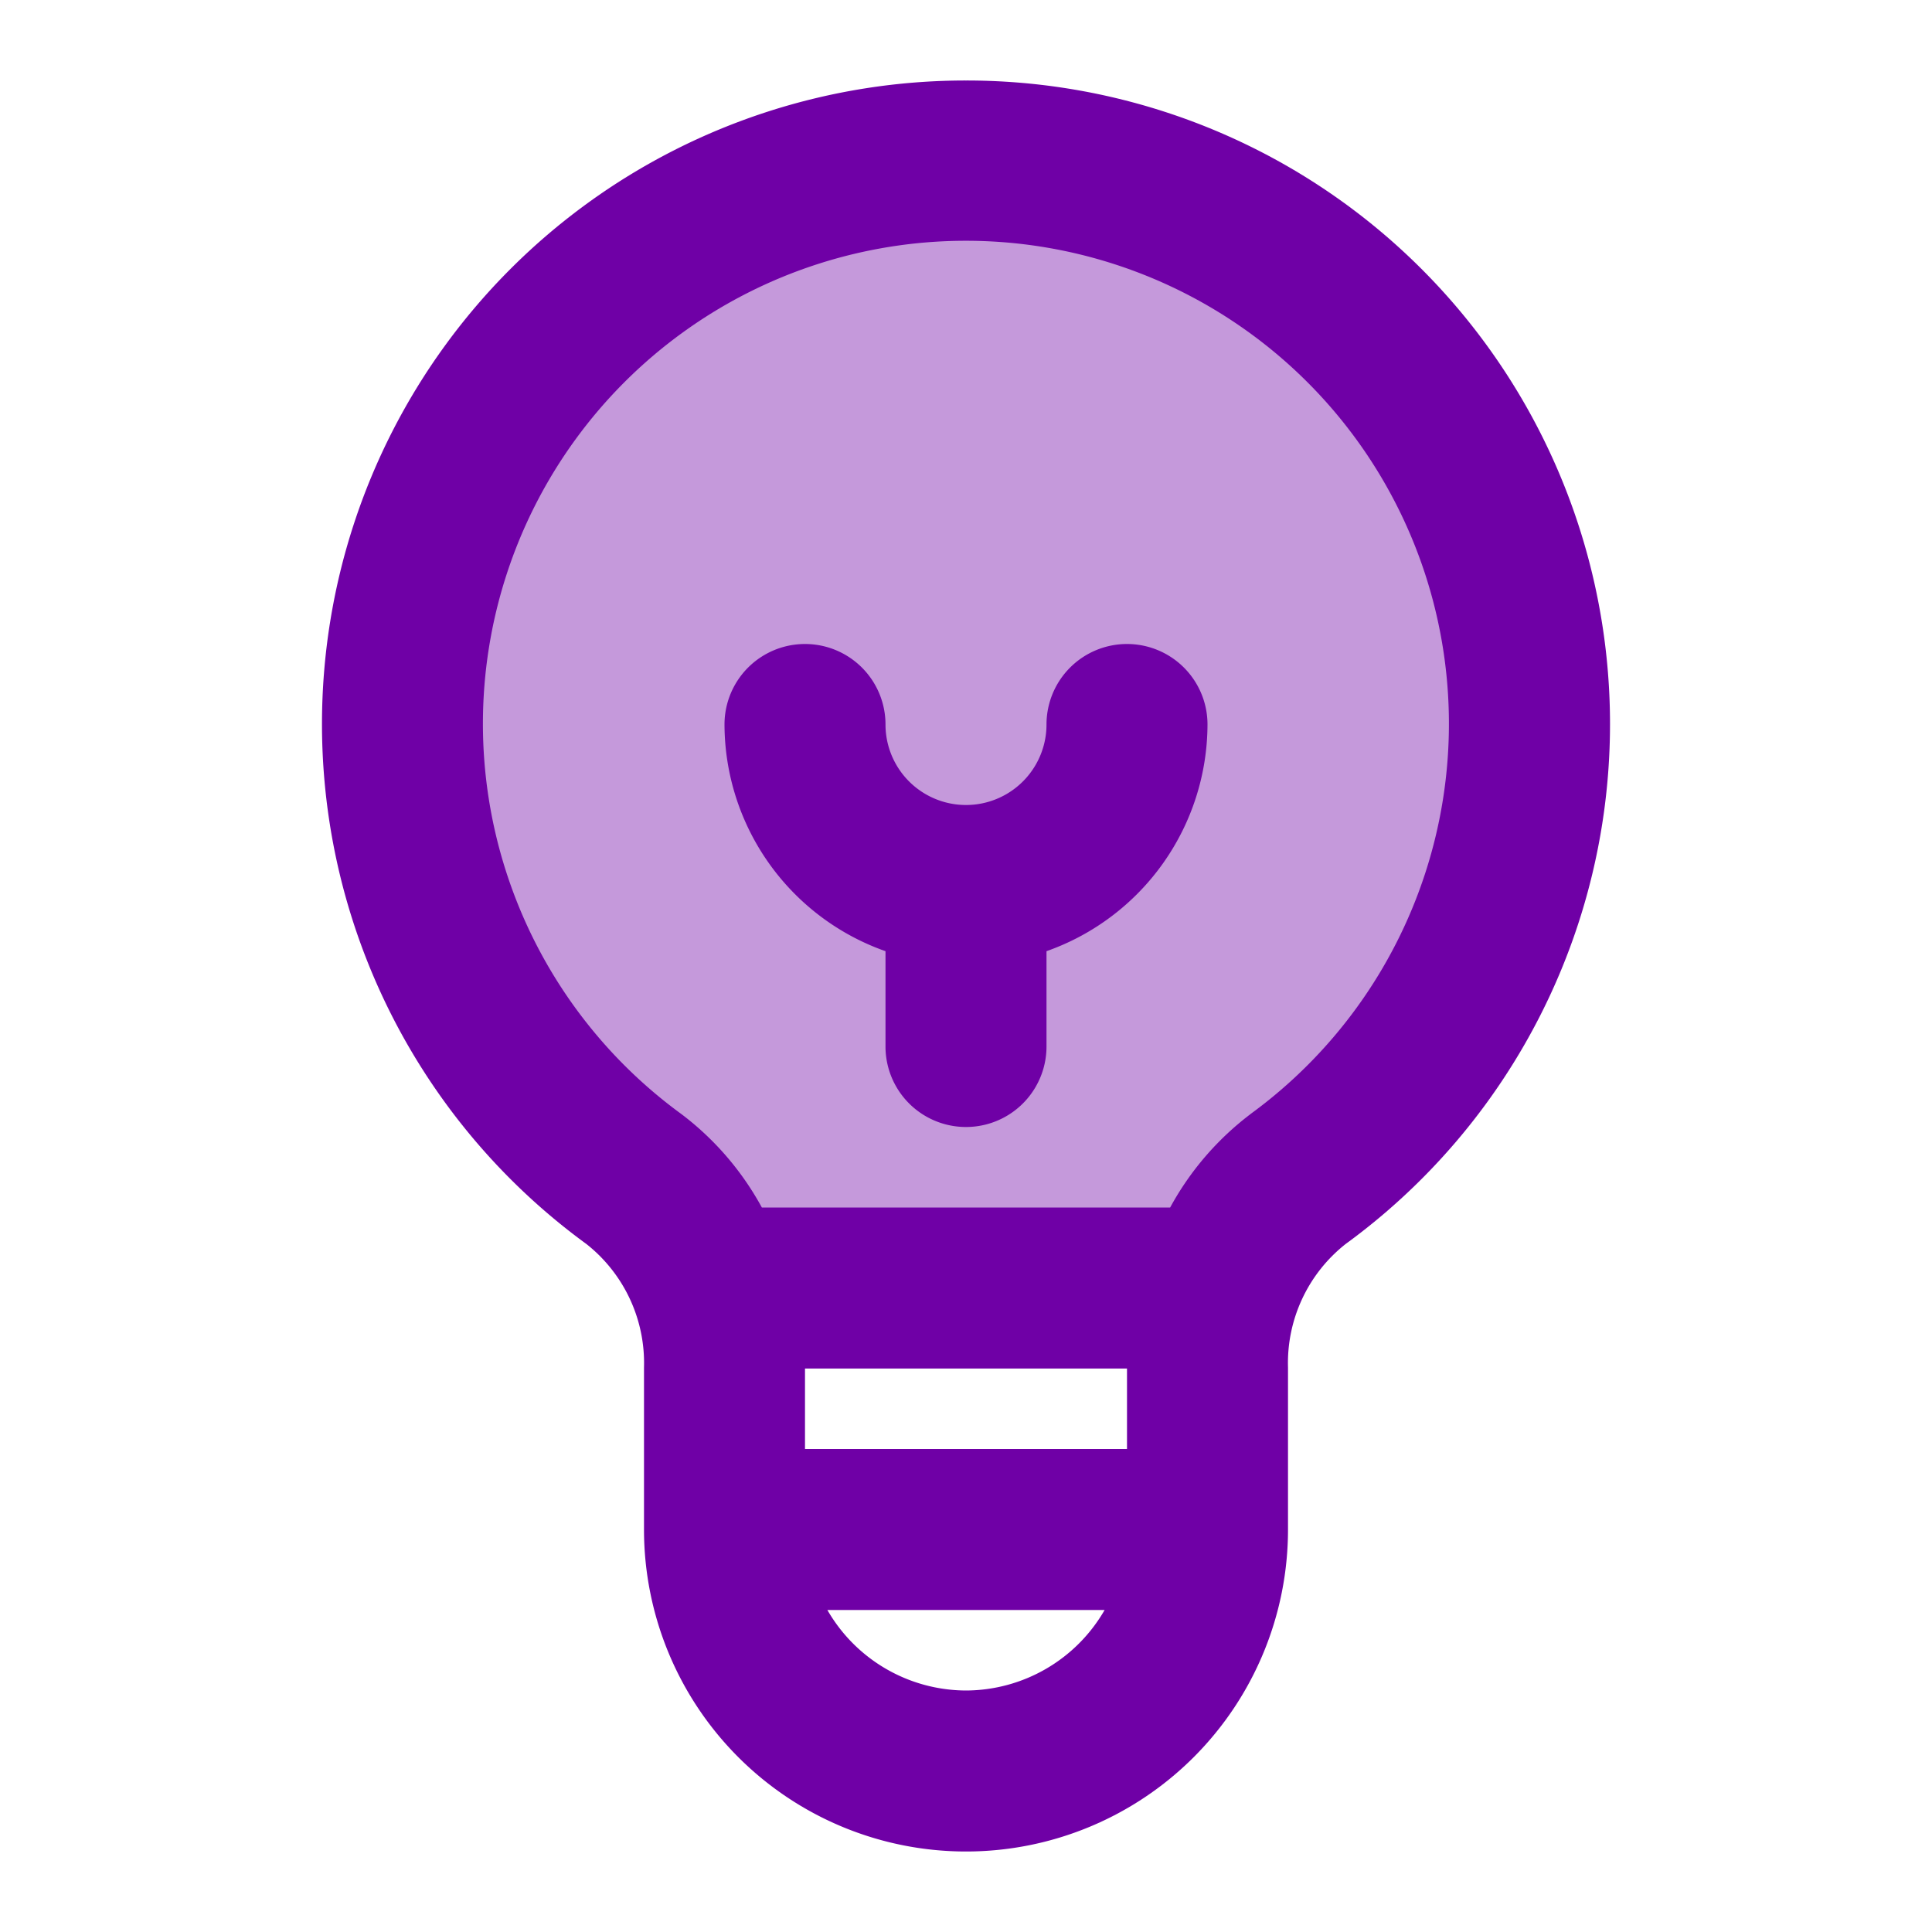
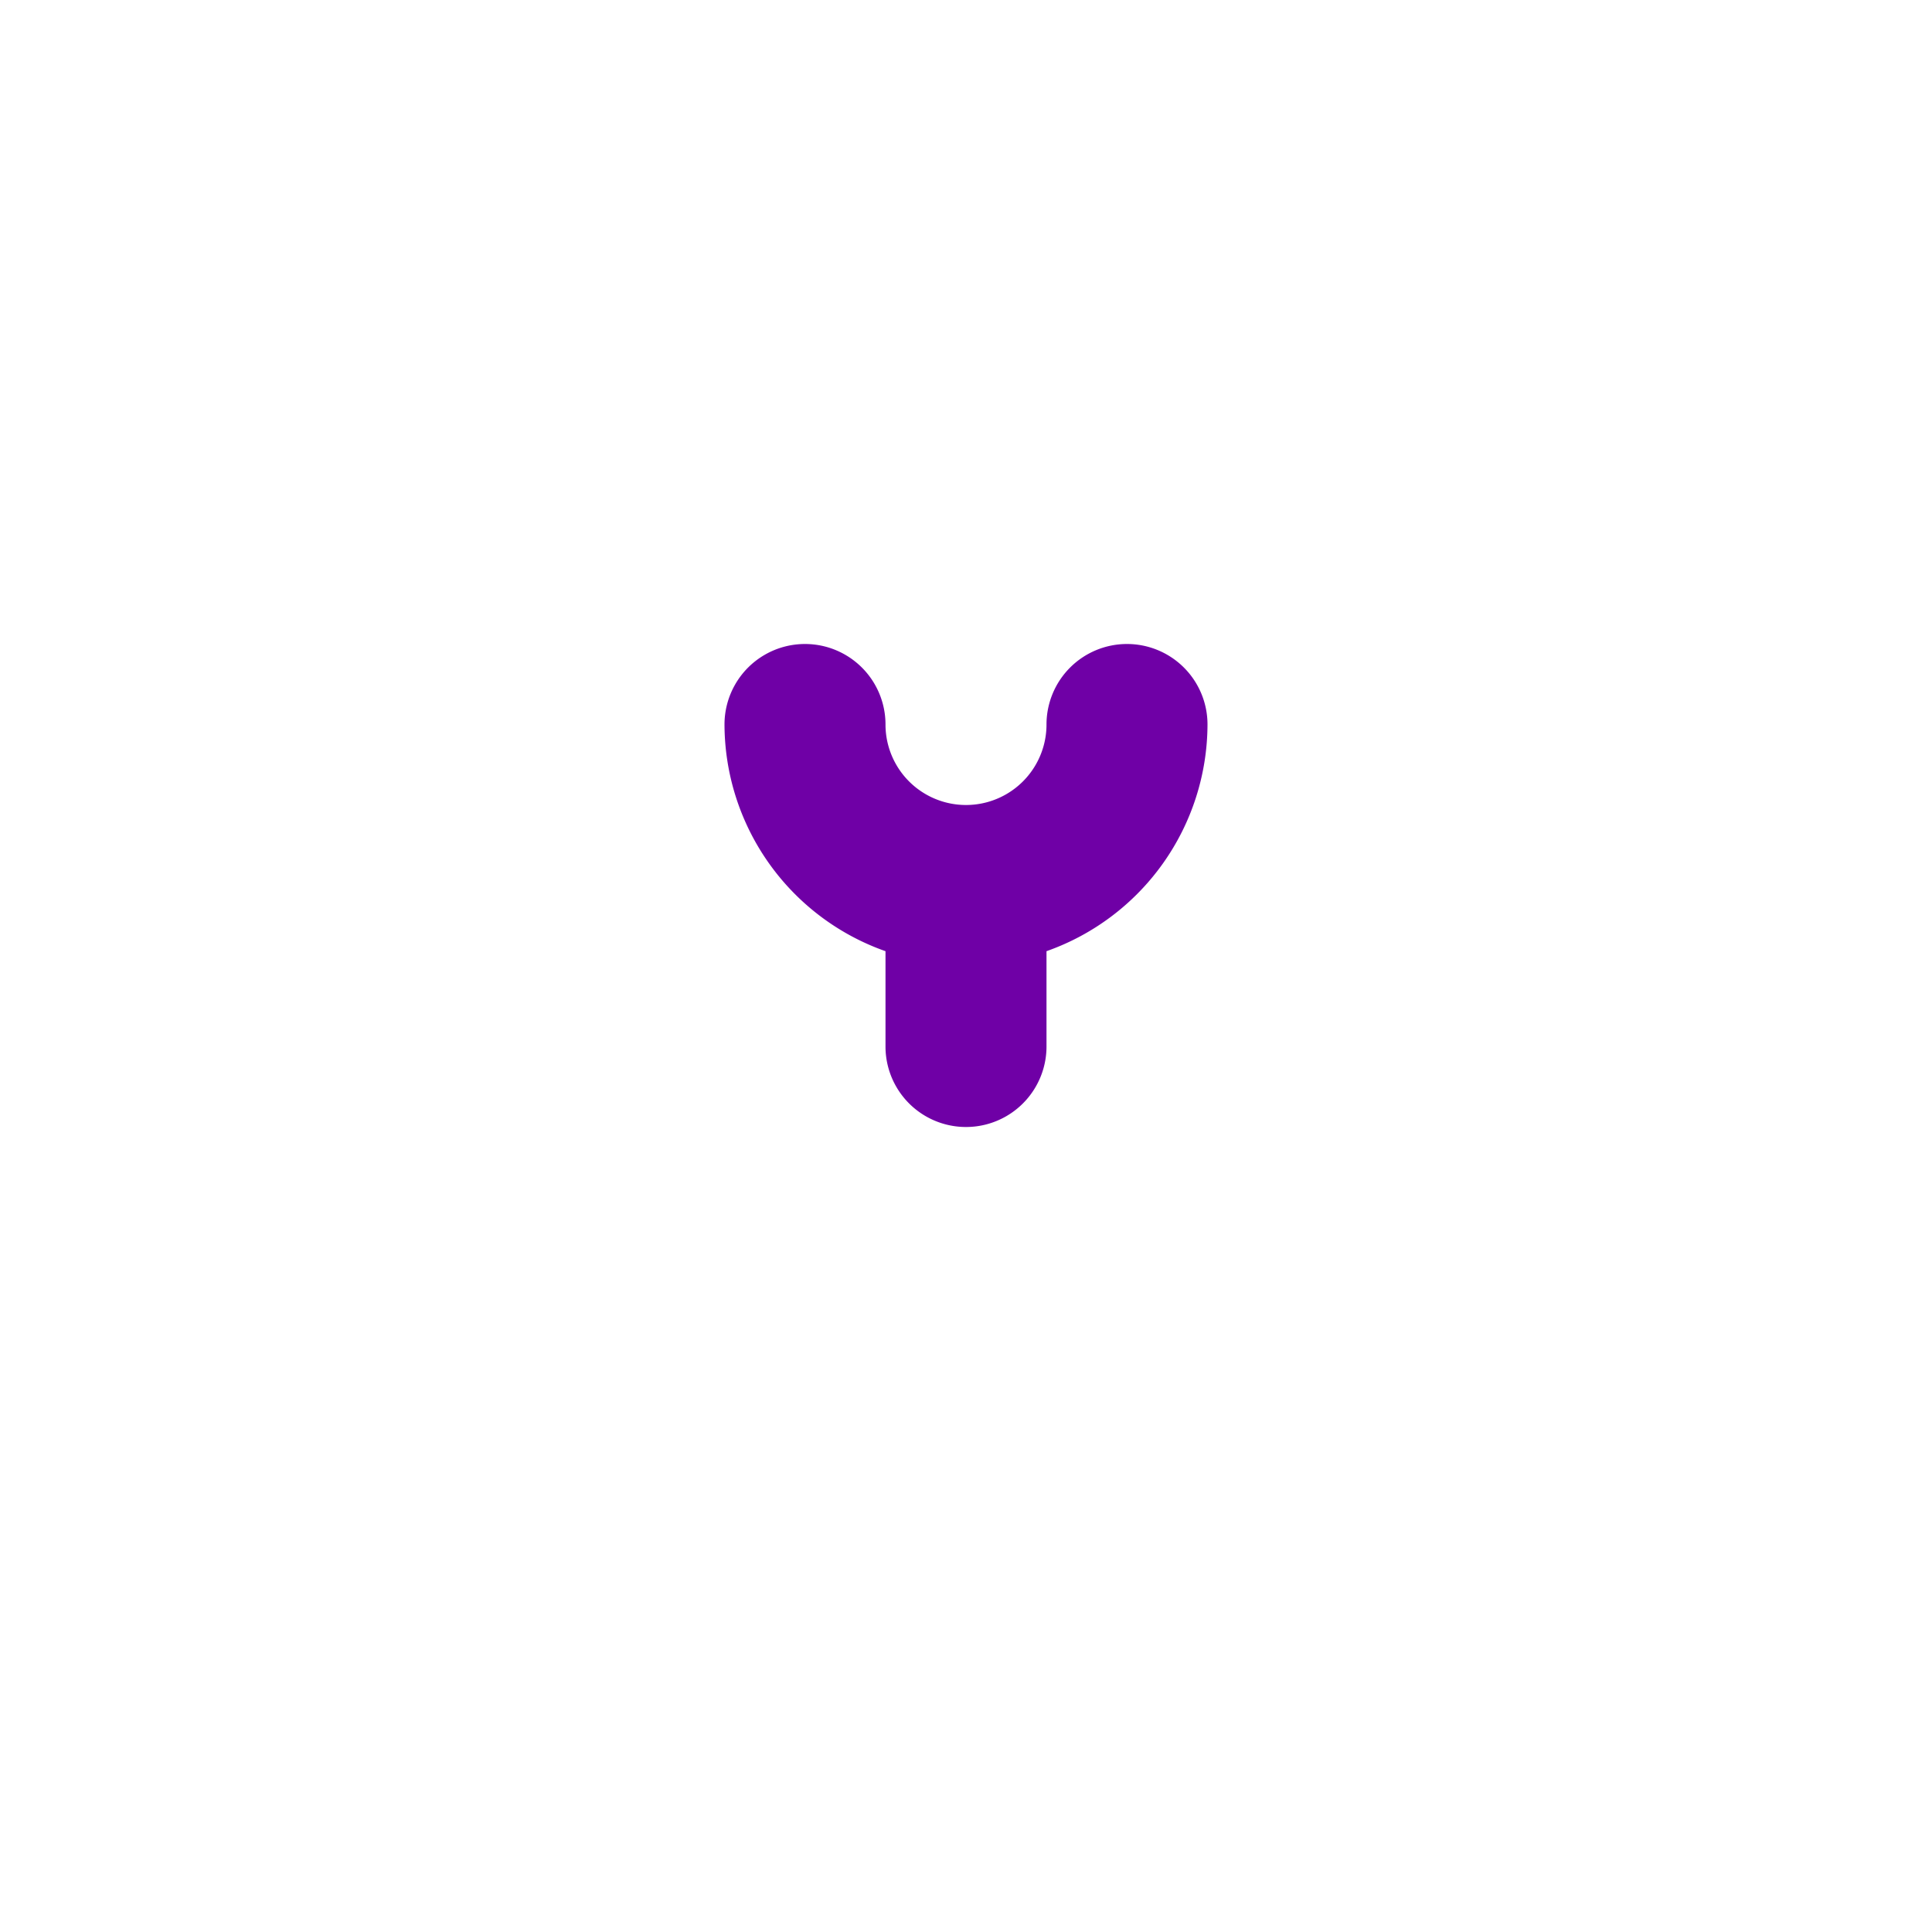
<svg xmlns="http://www.w3.org/2000/svg" version="1.1" width="512" height="512" x="0" y="0" viewBox="0 0 24 24" style="enable-background:new 0 0 512 512" xml:space="preserve" class="">
  <g>
    <linearGradient id="a" x1="17.016" x2="6.984" y1="14.144" y2="4.113" gradientUnits="userSpaceOnUse">
      <stop stop-opacity="1" stop-color="#c599db" offset="0" />
      <stop stop-opacity="1" stop-color="#c599db" offset="0.117" />
      <stop stop-opacity="1" stop-color="#c599db" offset="0.503" />
      <stop stop-opacity="1" stop-color="#c599db" offset="0.811" />
      <stop stop-opacity="1" stop-color="#c599db" offset="1" />
    </linearGradient>
-     <path fill="url(#a)" d="M19 9a6.997 6.997 0 0 1-2.87 5.65 2.64 2.64 0 0 0-.97 1.35H8.84a2.64 2.64 0 0 0-.97-1.35A7 7 0 1 1 19 9z" data-name="Layer 6" opacity="1" data-original="url(#a)" class="" />
    <g fill="#212529">
-       <path d="M12 1a7.994 7.994 0 0 0-4.715 14.454A1.883 1.883 0 0 1 8 16.988V19a4 4 0 0 0 8 0v-2.012a1.883 1.883 0 0 1 .715-1.534A7.994 7.994 0 0 0 12 1zm2 16v1h-4v-1zm-2 4a1.994 1.994 0 0 1-1.722-1h3.444A1.994 1.994 0 0 1 12 21zm3.535-7.161A3.633 3.633 0 0 0 14.536 15H9.464a3.633 3.633 0 0 0-1-1.161 6 6 0 1 1 7.07 0z" fill="#6f00a6" opacity="1" data-original="#212529" class="" />
      <path d="M14 8a1 1 0 0 0-1 1 1 1 0 0 1-2 0 1 1 0 0 0-2 0 2.995 2.995 0 0 0 2 2.816V13a1 1 0 0 0 2 0v-1.184A2.995 2.995 0 0 0 15 9a1 1 0 0 0-1-1z" fill="#6f00a6" opacity="1" data-original="#212529" class="" />
    </g>
  </g>
</svg>